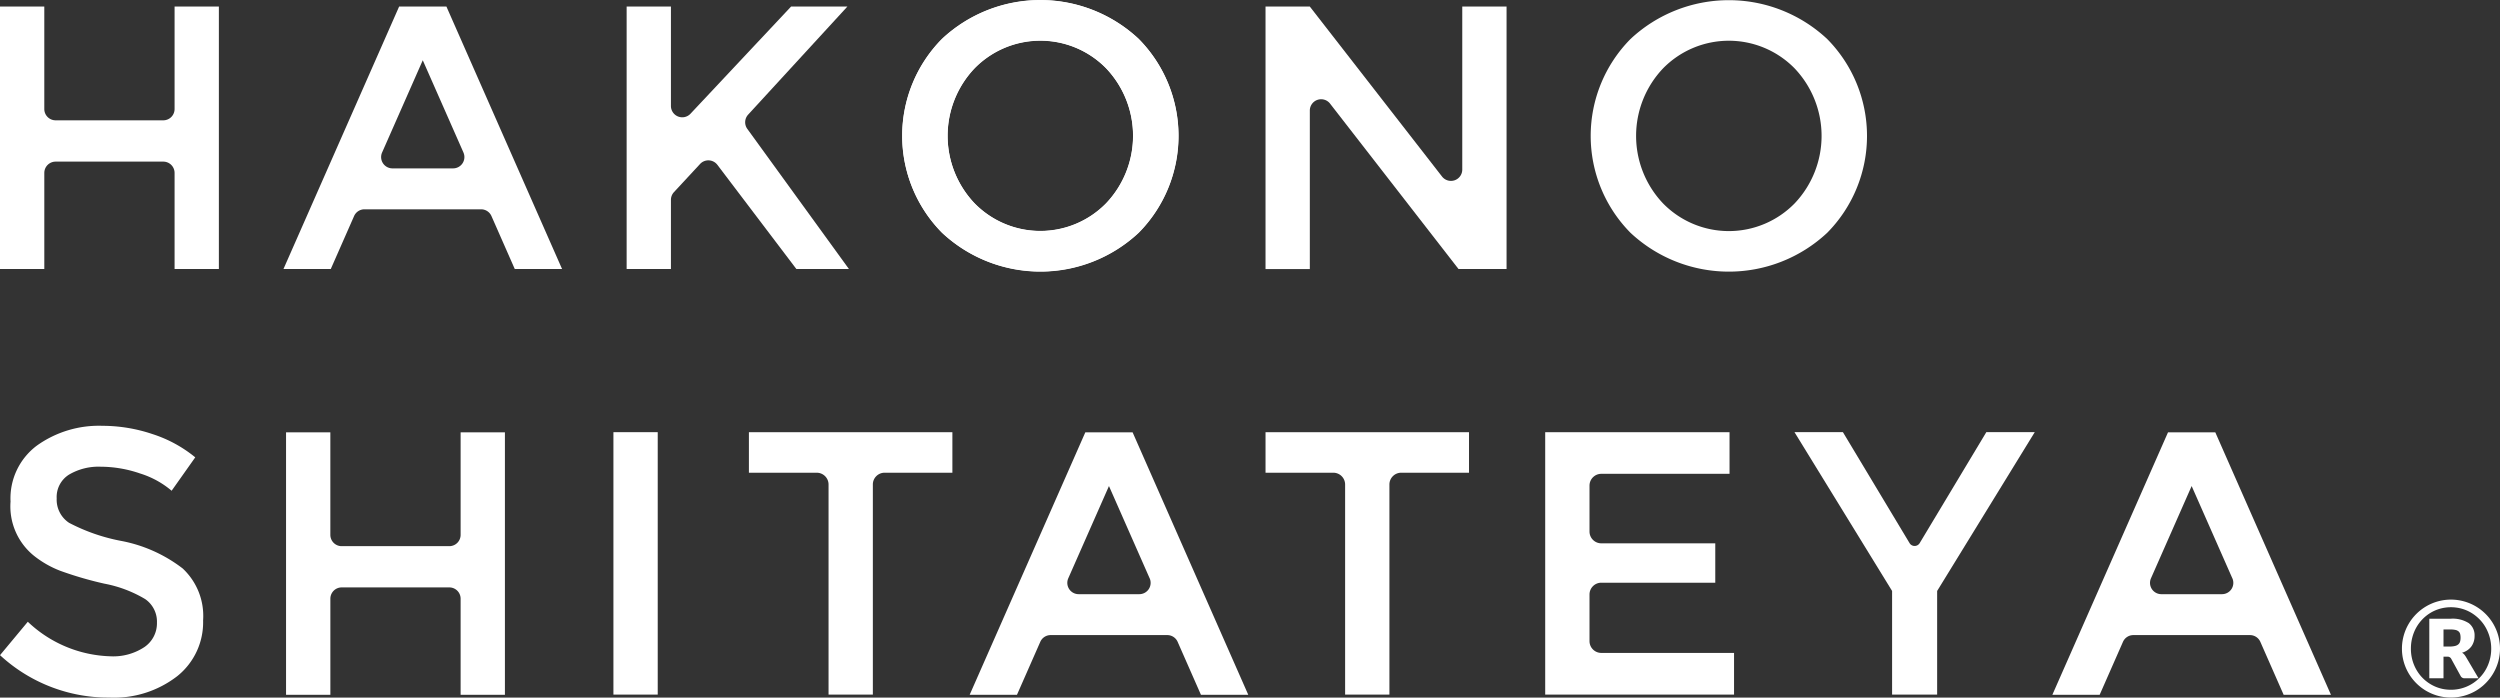
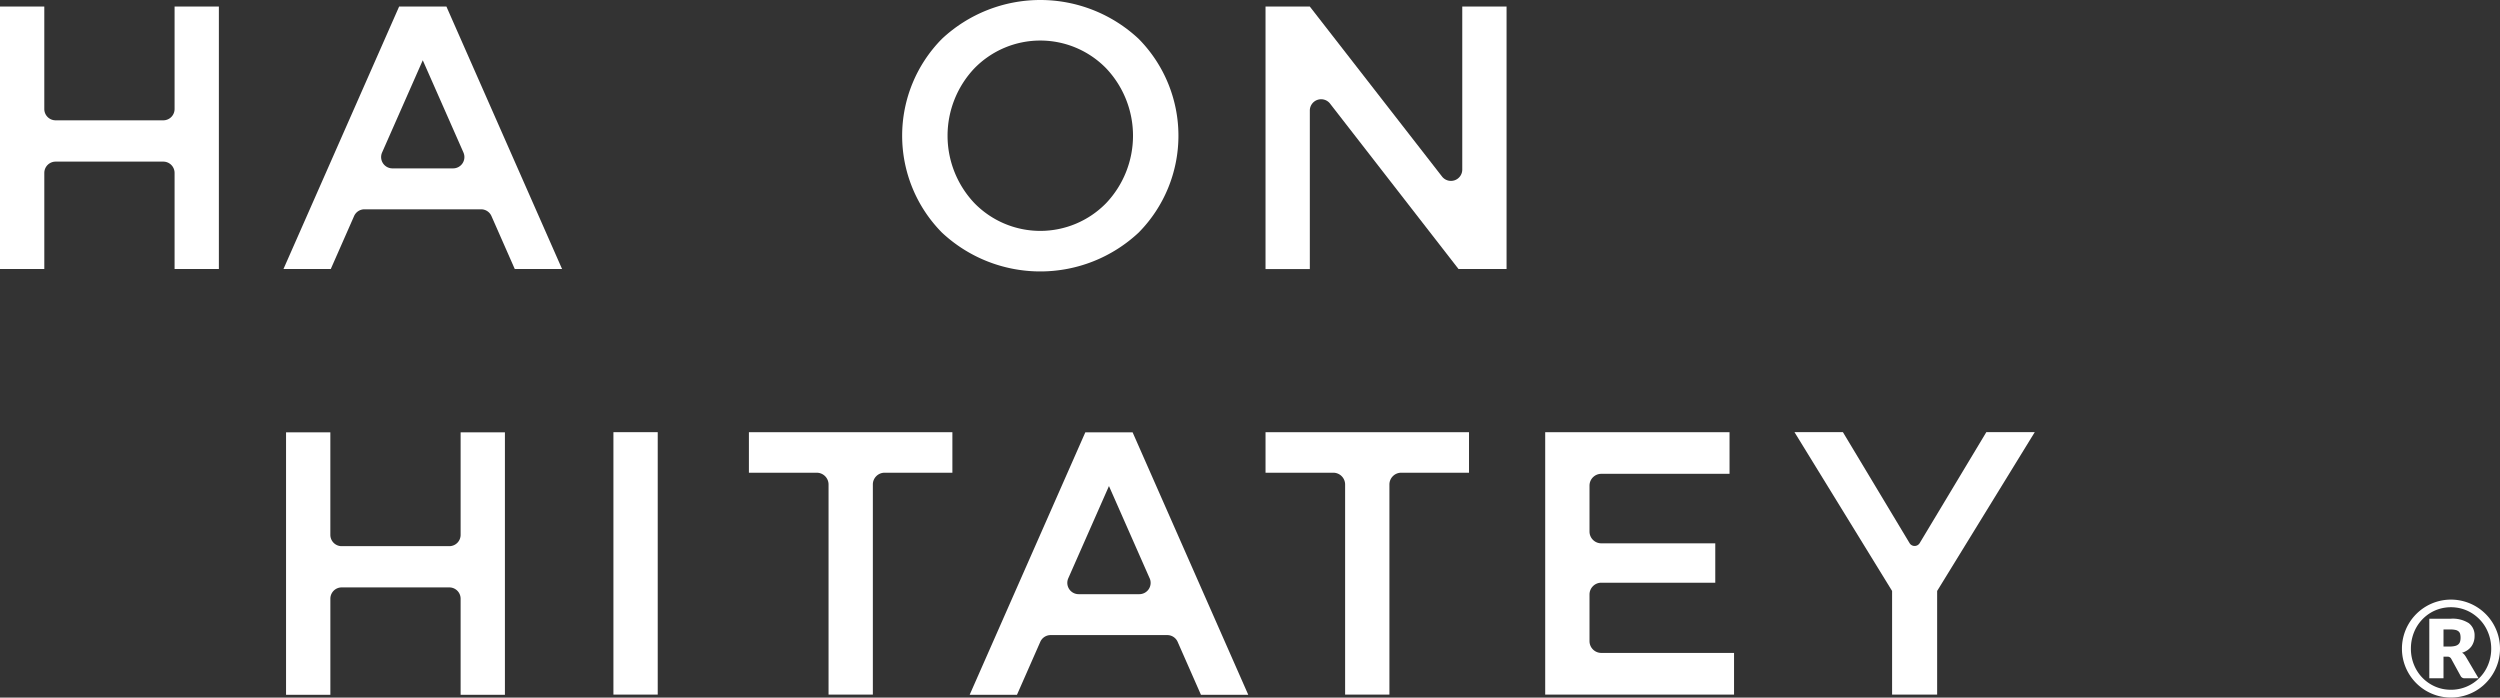
<svg xmlns="http://www.w3.org/2000/svg" width="253.967" height="70.866" viewBox="0 0 253.967 70.866">
  <rect x="0" y="0" width="253.967" height="70.866" fill="#333333" stroke="none" />
  <g id="グループ_1368" data-name="グループ 1368" transform="translate(-861.721 -93.266)">
    <path id="パス_1" data-name="パス 1" d="M861.721,120.593V93.933h4.5V104.34a1.149,1.149,0,0,0,1.149,1.149h10.937a1.148,1.148,0,0,0,1.149-1.149V93.933h4.5v26.66h-4.5v-9.759a1.148,1.148,0,0,0-1.149-1.149H867.371a1.149,1.149,0,0,0-1.149,1.149v9.759Z" fill="#fff" />
    <path id="パス_2" data-name="パス 2" d="M897.692,115.215l-2.368,5.378h-4.806l11.748-26.66h4.806l11.748,26.66h-4.806l-2.368-5.378a1.148,1.148,0,0,0-1.051-.686H898.744A1.149,1.149,0,0,0,897.692,115.215Zm11.11-6.456-4.133-9.372-4.133,9.372a1.149,1.149,0,0,0,1.052,1.612h6.163A1.148,1.148,0,0,0,908.8,108.759Z" fill="#fff" />
-     <path id="パス_3" data-name="パス 3" d="M925.379,93.933h4.5v10.1a1.149,1.149,0,0,0,1.987.786l10.219-10.888h5.721l-10.082,10.979a1.148,1.148,0,0,0-.084,1.452l10.319,14.229h-5.34l-8.022-10.58a1.149,1.149,0,0,0-1.758-.087l-2.653,2.861a1.151,1.151,0,0,0-.307.781v7.025h-4.5Z" fill="#fff" />
    <path id="パス_4" data-name="パス 4" d="M890.78,163.848V137.187h4.5V147.6a1.149,1.149,0,0,0,1.149,1.149h10.936a1.149,1.149,0,0,0,1.149-1.149V137.187h4.5v26.661h-4.5v-9.76a1.149,1.149,0,0,0-1.149-1.149H896.431a1.149,1.149,0,0,0-1.149,1.149v9.76Z" fill="#fff" />
-     <path id="パス_5" data-name="パス 5" d="M1077.387,158.469l-2.368,5.379h-4.805l11.747-26.661h4.806l11.748,26.661h-4.806l-2.367-5.379a1.151,1.151,0,0,0-1.052-.686h-11.851A1.15,1.15,0,0,0,1077.387,158.469Zm11.11-6.456-4.133-9.372-4.132,9.372a1.149,1.149,0,0,0,1.051,1.613h6.163A1.149,1.149,0,0,0,1088.5,152.013Z" fill="#fff" />
    <path id="パス_6" data-name="パス 6" d="M967.4,158.469l-2.368,5.379h-4.806l11.748-26.661h4.806l11.748,26.661h-4.807l-2.367-5.379a1.148,1.148,0,0,0-1.052-.686h-11.85A1.149,1.149,0,0,0,967.4,158.469Zm11.11-6.456-4.133-9.372-4.133,9.372a1.149,1.149,0,0,0,1.051,1.613h6.164A1.149,1.149,0,0,0,978.513,152.013Z" fill="#fff" />
-     <path id="パス_7" data-name="パス 7" d="M871.962,140.678a5.906,5.906,0,0,0-3.223.8,2.677,2.677,0,0,0-1.259,2.421,2.816,2.816,0,0,0,1.259,2.479,19.006,19.006,0,0,0,5.358,1.85,14.722,14.722,0,0,1,6.179,2.785,6.594,6.594,0,0,1,2.078,5.281,7,7,0,0,1-2.631,5.664,10.491,10.491,0,0,1-6.9,2.173,16.21,16.21,0,0,1-11.1-4.309l2.823-3.394a12.7,12.7,0,0,0,8.39,3.509,5.724,5.724,0,0,0,3.451-.935,2.924,2.924,0,0,0,1.278-2.479,2.783,2.783,0,0,0-1.2-2.4,12.656,12.656,0,0,0-4.138-1.564,36.976,36.976,0,0,1-4.463-1.3,10.076,10.076,0,0,1-2.707-1.545,6.446,6.446,0,0,1-2.365-5.491,6.685,6.685,0,0,1,2.689-5.7,10.829,10.829,0,0,1,6.655-2,15.955,15.955,0,0,1,5.072.839,13.241,13.241,0,0,1,4.348,2.364l-2.4,3.394a9.12,9.12,0,0,0-3.2-1.754A12.36,12.36,0,0,0,871.962,140.678Z" fill="#fff" />
    <path id="パス_8" data-name="パス 8" d="M924.037,137.169h4.5v26.659h-4.5Z" fill="#fff" />
    <path id="パス_9" data-name="パス 9" d="M950.391,142.482v21.346h-4.5V142.482a1.2,1.2,0,0,0-1.2-1.194H937.8v-4.119h20.671v4.119h-6.891A1.194,1.194,0,0,0,950.391,142.482Z" fill="#fff" />
    <path id="パス_10" data-name="パス 10" d="M1002.867,142.482v21.346h-4.5V142.482a1.2,1.2,0,0,0-1.194-1.194h-6.891v-4.119h20.671v4.119h-6.891A1.2,1.2,0,0,0,1002.867,142.482Z" fill="#fff" />
    <path id="パス_11" data-name="パス 11" d="M1037.419,137.169V141.4h-13.031a1.2,1.2,0,0,0-1.194,1.2v4.666a1.2,1.2,0,0,0,1.194,1.195h11.582v4h-11.582a1.2,1.2,0,0,0-1.194,1.195V158.4a1.2,1.2,0,0,0,1.194,1.194h13.489v4.234h-19.184V137.169Z" fill="#fff" />
    <path id="パス_12" data-name="パス 12" d="M1058.509,163.828h-4.576V153.3l-9.916-16.133h4.92l6.772,11.275a.6.6,0,0,0,1.024,0l6.772-11.275h4.92l-9.916,16.133Z" fill="#fff" />
    <path id="パス_13" data-name="パス 13" d="M977.393,116.893a14.621,14.621,0,0,1-19.984,0,14,14,0,0,1,0-19.68,14.621,14.621,0,0,1,19.984,0,14,14,0,0,1,0,19.68Zm-3.3-16.685a9.347,9.347,0,0,0-13.387,0,9.958,9.958,0,0,0,0,13.691,9.349,9.349,0,0,0,13.387,0,9.956,9.956,0,0,0,0-13.691Z" fill="#fff" />
-     <path id="パス_14" data-name="パス 14" d="M977.406,116.913a14.625,14.625,0,0,1-19.987,0,14,14,0,0,1,0-19.681,14.622,14.622,0,0,1,19.987,0,14,14,0,0,1,0,19.681Zm-3.3-16.688a9.353,9.353,0,0,0-13.388,0,9.958,9.958,0,0,0,0,13.693,9.348,9.348,0,0,0,13.388,0,9.961,9.961,0,0,0,0-13.693Z" fill="#fff" />
    <path id="パス_15" data-name="パス 15" d="M1010.268,93.933h4.5v26.66h-4.882l-13.047-16.8a1.149,1.149,0,0,0-2.057.705v16.1h-4.5V93.933h4.5l13.43,17.266a1.149,1.149,0,0,0,2.056-.7Z" fill="#fff" />
-     <path id="パス_16" data-name="パス 16" d="M1047.342,116.913a14.624,14.624,0,0,1-19.986,0,14,14,0,0,1,0-19.681,14.621,14.621,0,0,1,19.986,0,14,14,0,0,1,0,19.681Zm-3.3-16.688a9.353,9.353,0,0,0-13.388,0,9.958,9.958,0,0,0,0,13.693,9.348,9.348,0,0,0,13.388,0,9.958,9.958,0,0,0,0-13.693Z" fill="#fff" />
    <path id="パス_17" data-name="パス 17" d="M1105.727,159.162a4.887,4.887,0,0,1,.179-1.325,4.988,4.988,0,0,1,3.477-3.48,4.979,4.979,0,0,1,2.646,0,4.99,4.99,0,0,1,3.481,3.48,5,5,0,0,1,0,2.643,5.011,5.011,0,0,1-2.29,2.971,5.076,5.076,0,0,1-1.191.5,5.005,5.005,0,0,1-2.646,0,5.088,5.088,0,0,1-1.188-.5,4.99,4.99,0,0,1-2.289-2.967A4.854,4.854,0,0,1,1105.727,159.162Zm.91,0a4.266,4.266,0,0,0,.314,1.639,4.12,4.12,0,0,0,.863,1.325,4.061,4.061,0,0,0,1.292.887,3.966,3.966,0,0,0,1.6.323,4.012,4.012,0,0,0,1.6-.323,4.06,4.06,0,0,0,2.172-2.212,4.232,4.232,0,0,0,.317-1.639,4.3,4.3,0,0,0-.145-1.126,4.4,4.4,0,0,0-.408-1.009,4.014,4.014,0,0,0-.637-.849,4.258,4.258,0,0,0-.826-.655,3.985,3.985,0,0,0-.978-.421,4.12,4.12,0,0,0-2.2,0,3.975,3.975,0,0,0-.974.421,4.05,4.05,0,0,0-.82.655,4.124,4.124,0,0,0-.63.849,4.313,4.313,0,0,0-.4,1.009A4.432,4.432,0,0,0,1106.637,159.162Zm3.312.816v2.192h-1.443v-6.05h2.164a3.042,3.042,0,0,1,1.849.452,1.538,1.538,0,0,1,.586,1.295,1.8,1.8,0,0,1-.31,1.049,1.78,1.78,0,0,1-.964.657.857.857,0,0,1,.256.22,2.784,2.784,0,0,1,.2.306l1.221,2.071h-1.39a.44.44,0,0,1-.424-.223l-.972-1.773a.419.419,0,0,0-.4-.2Zm0-1.032h.6a2.348,2.348,0,0,0,.567-.057.8.8,0,0,0,.347-.172.6.6,0,0,0,.172-.284,1.442,1.442,0,0,0,.047-.384,1.489,1.489,0,0,0-.04-.367.53.53,0,0,0-.152-.263.7.7,0,0,0-.31-.156,2.17,2.17,0,0,0-.51-.05h-.721Z" fill="#fff" />
  </g>
</svg>